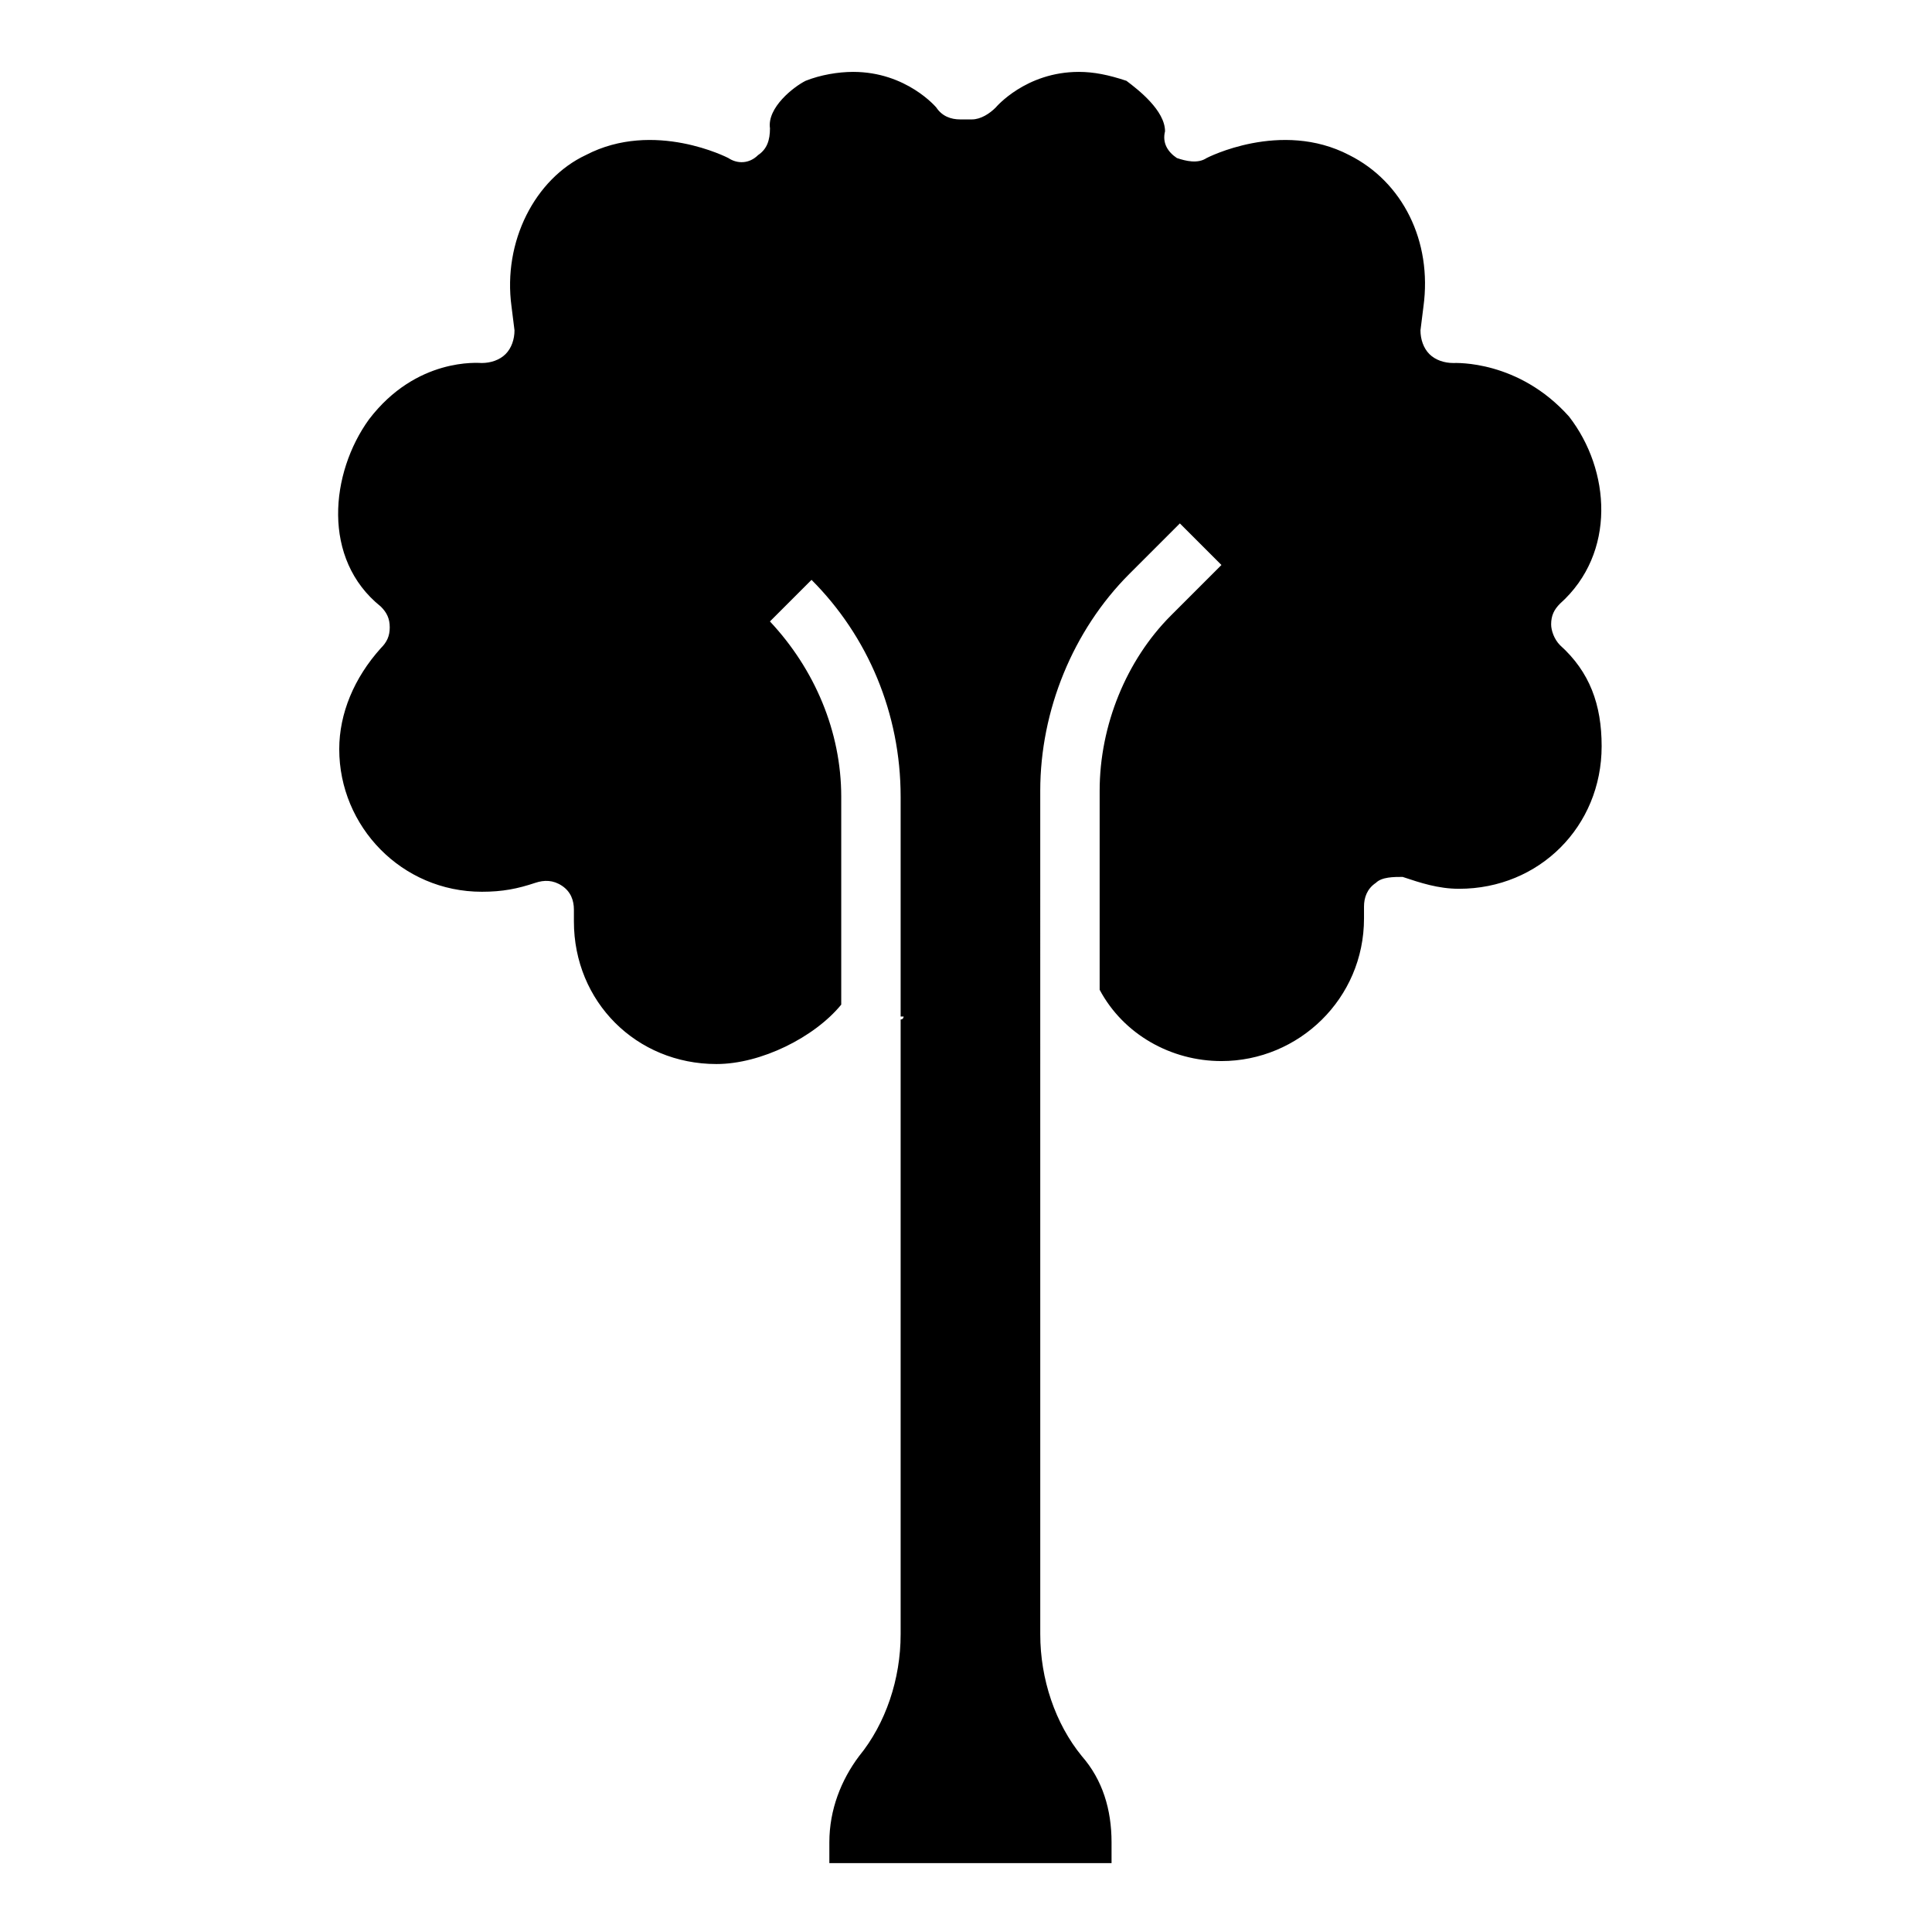
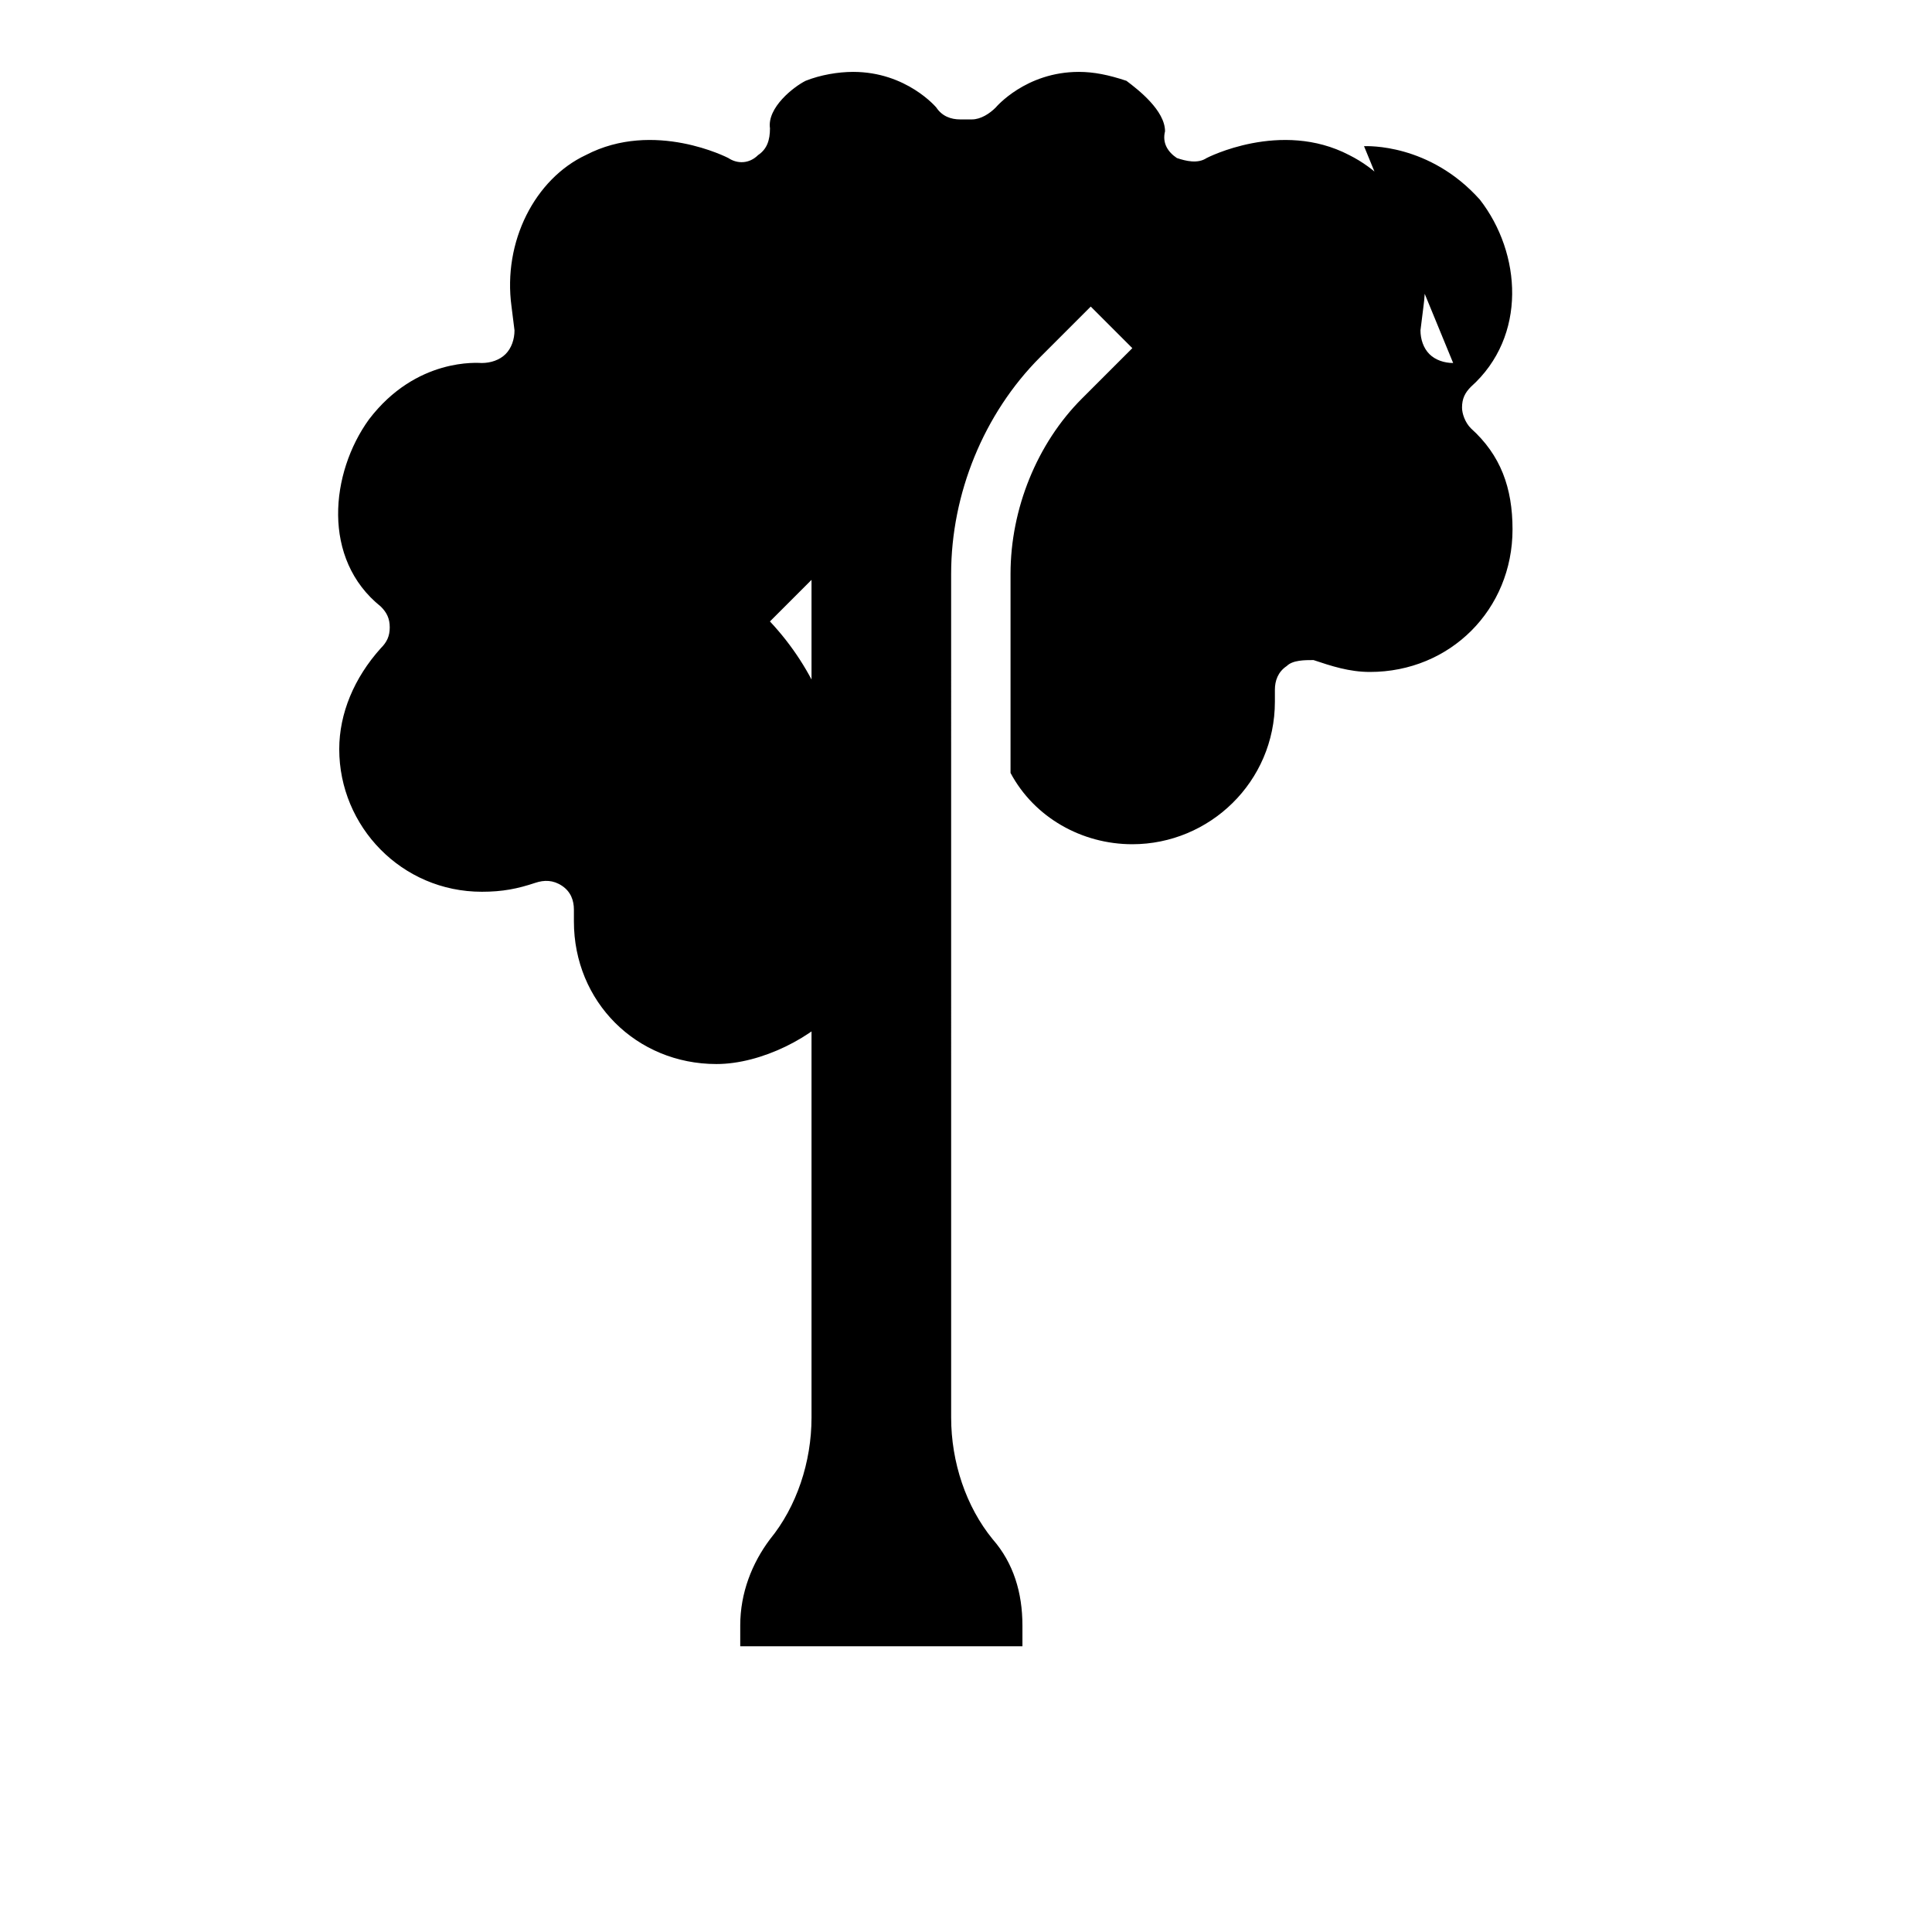
<svg xmlns="http://www.w3.org/2000/svg" fill="#000000" width="800px" height="800px" version="1.1" viewBox="144 144 512 512">
-   <path d="m529.1 240.2c-2.363 0-4.723-0.789-6.297-2.363-1.574-1.574-2.363-3.938-2.363-6.297l0.789-6.297c2.363-17.32-5.512-33.062-19.68-40.148-18.105-9.445-37.785 0.789-37.785 0.789-2.363 1.574-5.512 0.789-7.871 0-2.363-1.574-3.938-3.938-3.148-7.086 0-5.512-7.086-11.02-10.234-13.383-4.723-1.574-8.66-2.363-12.594-2.363-14.168 0-22.043 9.445-22.043 9.445-1.574 1.574-3.938 3.148-6.297 3.148h-3.148c-2.363 0-4.723-0.789-6.297-3.148 0 0-7.871-9.445-22.043-9.445-3.938 0-8.66 0.789-12.594 2.363-3.148 1.574-10.234 7.086-9.445 12.594 0 3.148-0.789 5.512-3.148 7.086-2.371 2.363-5.519 2.363-7.879 0.789 0 0-19.68-10.234-37.785-0.789-13.383 6.297-22.043 22.828-19.68 40.148l0.789 6.297c0 2.363-0.789 4.723-2.363 6.297s-3.938 2.363-6.297 2.363c-0.789 0-17.32-1.574-29.914 14.957-10.234 14.168-12.594 37 3.148 49.594 1.574 1.574 2.363 3.148 2.363 5.512 0 2.363-0.789 3.938-2.363 5.512-7.086 7.871-11.02 17.32-11.02 26.766 0 20.469 16.531 37.785 37.785 37.785 5.512 0 9.445-0.789 14.168-2.363 2.363-0.789 4.723-0.789 7.086 0.789 2.363 1.574 3.148 3.938 3.148 6.297v3.148c0 21.254 16.531 37.785 37.785 37.785 11.809 0 25.977-7.086 33.062-15.742v-55.105c0-17.32-7.086-33.852-18.895-46.445l11.02-11.02c14.957 14.957 23.617 35.426 23.617 57.465v58.254h0.789s0 0.789-0.789 0.789v162.95c0 11.809-3.938 23.617-11.02 32.273-4.723 6.297-7.871 14.168-7.871 22.828v5.512h74.785v-5.512c0-8.66-2.363-16.531-7.871-22.828-7.086-8.66-11.02-20.469-11.02-32.273l-0.004-223.57c0-21.254 8.66-42.508 23.617-57.465l13.383-13.383 11.02 11.02-13.383 13.383c-11.809 11.809-18.895 29.125-18.895 46.445v52.742c6.297 11.809 18.895 18.895 32.273 18.895 20.469 0 37.785-16.531 37.785-37.785v-3.148c0-2.363 0.789-4.723 3.148-6.297 1.574-1.574 4.723-1.574 7.086-1.574 4.723 1.574 9.445 3.148 14.957 3.148 21.254 0 37.785-16.531 37.785-37.785 0-11.02-3.148-19.68-11.02-26.766-1.574-1.574-2.363-3.938-2.363-5.512 0-2.363 0.789-3.938 2.363-5.512 14.957-13.383 13.383-35.426 2.363-49.594-13.383-14.957-29.914-14.172-30.699-14.172z" />
+   <path d="m529.1 240.2c-2.363 0-4.723-0.789-6.297-2.363-1.574-1.574-2.363-3.938-2.363-6.297l0.789-6.297c2.363-17.32-5.512-33.062-19.68-40.148-18.105-9.445-37.785 0.789-37.785 0.789-2.363 1.574-5.512 0.789-7.871 0-2.363-1.574-3.938-3.938-3.148-7.086 0-5.512-7.086-11.02-10.234-13.383-4.723-1.574-8.66-2.363-12.594-2.363-14.168 0-22.043 9.445-22.043 9.445-1.574 1.574-3.938 3.148-6.297 3.148h-3.148c-2.363 0-4.723-0.789-6.297-3.148 0 0-7.871-9.445-22.043-9.445-3.938 0-8.66 0.789-12.594 2.363-3.148 1.574-10.234 7.086-9.445 12.594 0 3.148-0.789 5.512-3.148 7.086-2.371 2.363-5.519 2.363-7.879 0.789 0 0-19.68-10.234-37.785-0.789-13.383 6.297-22.043 22.828-19.68 40.148l0.789 6.297c0 2.363-0.789 4.723-2.363 6.297s-3.938 2.363-6.297 2.363c-0.789 0-17.32-1.574-29.914 14.957-10.234 14.168-12.594 37 3.148 49.594 1.574 1.574 2.363 3.148 2.363 5.512 0 2.363-0.789 3.938-2.363 5.512-7.086 7.871-11.02 17.32-11.02 26.766 0 20.469 16.531 37.785 37.785 37.785 5.512 0 9.445-0.789 14.168-2.363 2.363-0.789 4.723-0.789 7.086 0.789 2.363 1.574 3.148 3.938 3.148 6.297v3.148c0 21.254 16.531 37.785 37.785 37.785 11.809 0 25.977-7.086 33.062-15.742v-55.105c0-17.32-7.086-33.852-18.895-46.445l11.02-11.02v58.254h0.789s0 0.789-0.789 0.789v162.95c0 11.809-3.938 23.617-11.02 32.273-4.723 6.297-7.871 14.168-7.871 22.828v5.512h74.785v-5.512c0-8.66-2.363-16.531-7.871-22.828-7.086-8.66-11.02-20.469-11.02-32.273l-0.004-223.57c0-21.254 8.66-42.508 23.617-57.465l13.383-13.383 11.02 11.02-13.383 13.383c-11.809 11.809-18.895 29.125-18.895 46.445v52.742c6.297 11.809 18.895 18.895 32.273 18.895 20.469 0 37.785-16.531 37.785-37.785v-3.148c0-2.363 0.789-4.723 3.148-6.297 1.574-1.574 4.723-1.574 7.086-1.574 4.723 1.574 9.445 3.148 14.957 3.148 21.254 0 37.785-16.531 37.785-37.785 0-11.02-3.148-19.68-11.02-26.766-1.574-1.574-2.363-3.938-2.363-5.512 0-2.363 0.789-3.938 2.363-5.512 14.957-13.383 13.383-35.426 2.363-49.594-13.383-14.957-29.914-14.172-30.699-14.172z" />
</svg>